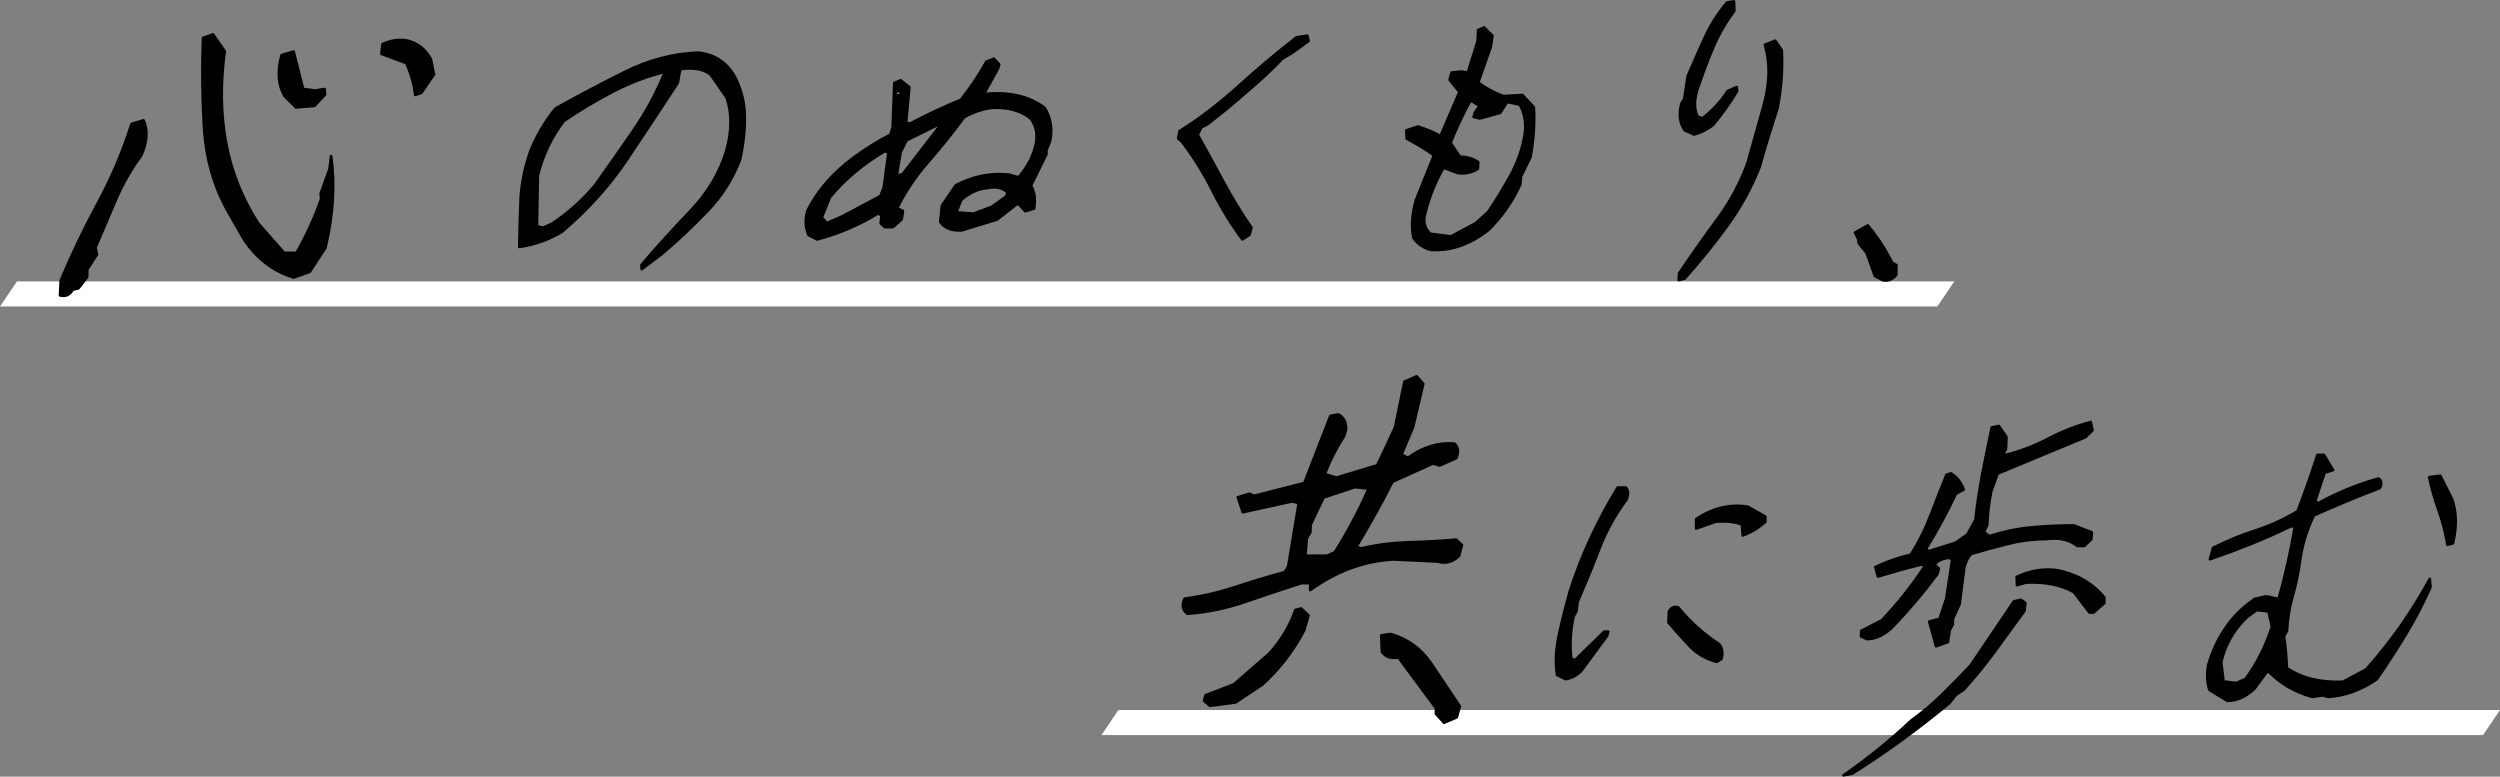
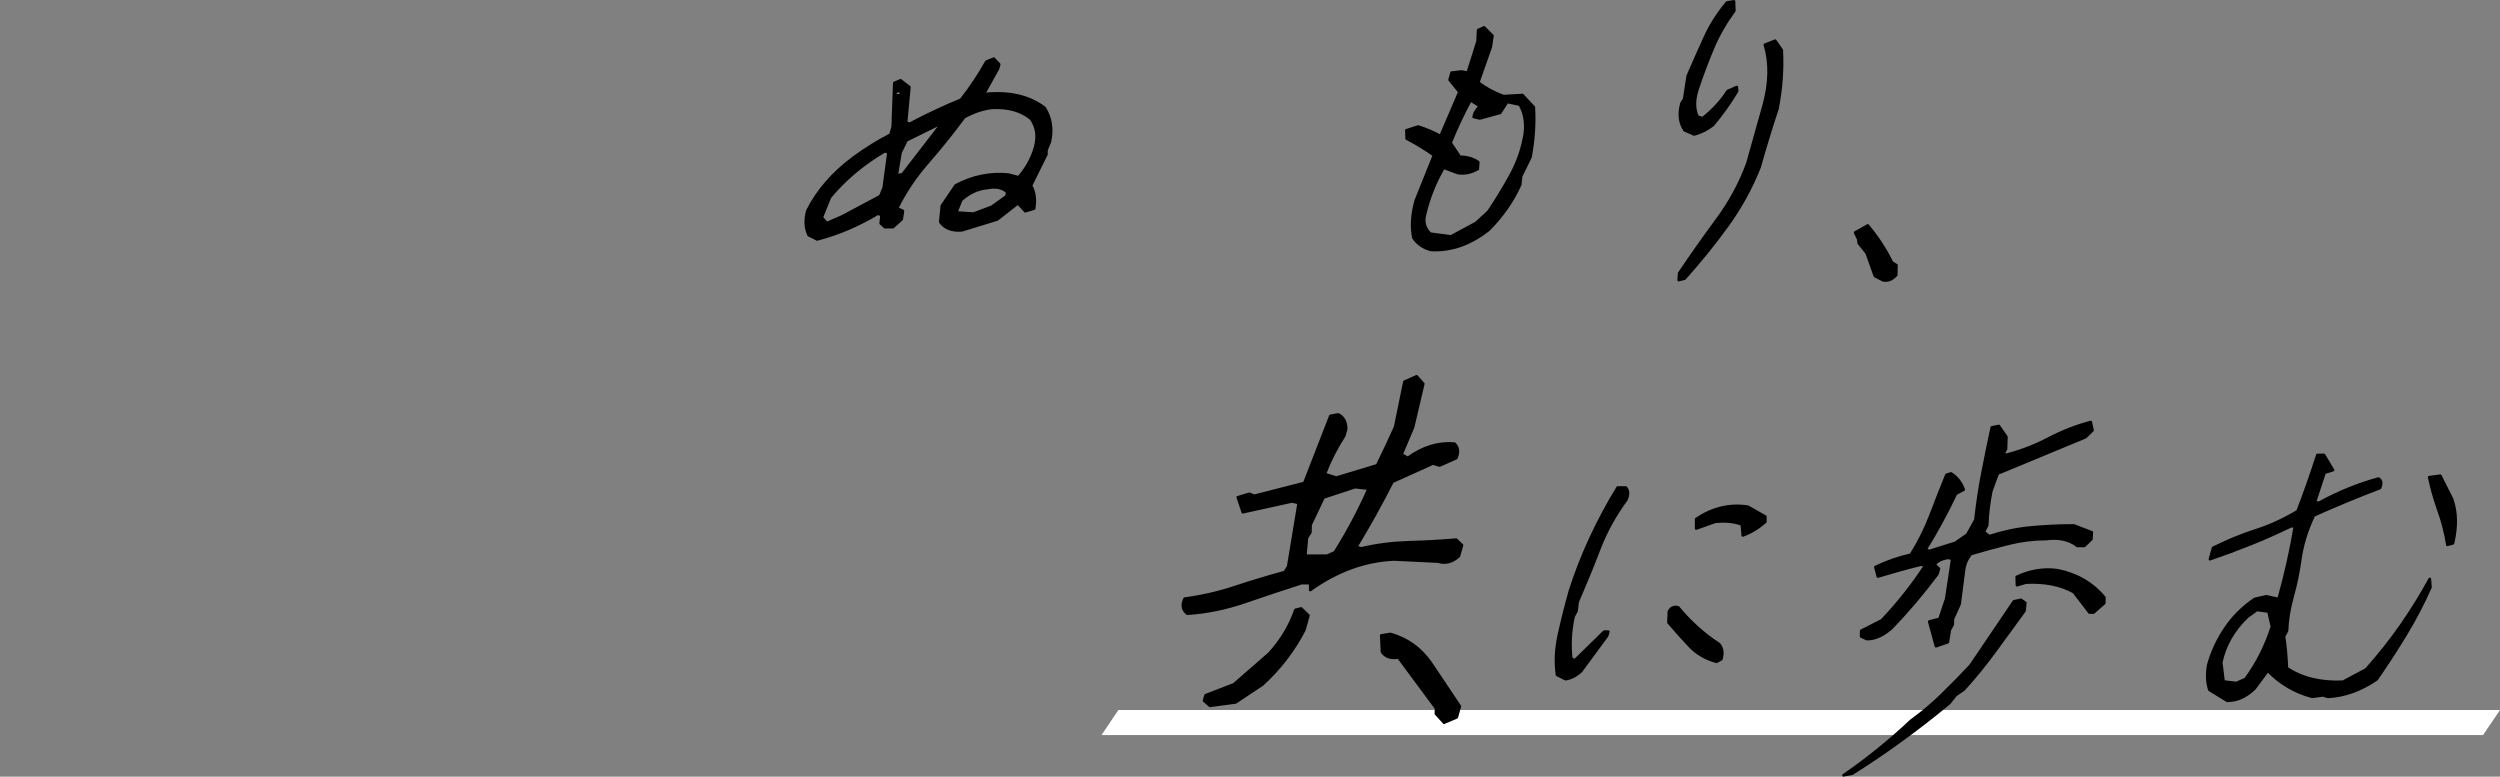
<svg xmlns="http://www.w3.org/2000/svg" id="_レイヤー_2" data-name="レイヤー 2" width="474.27" height="147.34" viewBox="0 0 474.27 147.34">
  <rect x="0" y="0" width="474.27" height="147.34" fill="#808080" stroke="none" />
  <defs>
    <style>
      .cls-1 {
        fill: #000;
        stroke: #000;
        stroke-linecap: round;
        stroke-linejoin: round;
        stroke-width: .51px;
      }

      .cls-2 {
        fill: #fff;
        stroke-width: 0px;
      }
    </style>
  </defs>
  <g id="_グレインについて" data-name="グレインについて">
    <g>
-       <polygon class="cls-2" points="367.53 58.14 0 58.14 3.22 53.38 370.75 53.38 367.53 58.14" />
      <polygon class="cls-2" points="471.05 139.45 208.96 139.45 212.17 134.69 474.27 134.69 471.05 139.45" />
      <g>
        <g>
-           <path class="cls-1" d="M11.39,56.04l.13-2.82c2.07-4.92,4.42-9.81,7.04-14.66,2.62-4.85,4.76-9.87,6.4-15.05l2.27-.68c.86,1.88.71,4.12-.46,6.71-1.93,2.59-3.54,5.42-4.84,8.49-1.3,3.08-2.58,6.04-3.82,8.89l.28,1.36-1.83,2.81-.03,1.46-1.64,2.13-1.12.29c-.52.97-1.32,1.33-2.38,1.06ZM55.72,52.65c-3.84-1.18-6.96-3.55-9.37-7.12l-3.25-5.65c-2.59-4.74-4.05-9.94-4.39-15.62-.34-5.67-.4-11.36-.19-17.06l1.89-.68,2.22,3.21c-.84,6.16-.76,11.94.25,17.36,1.01,5.42,3.03,10.49,6.06,15.23l4.95,5.65h2.37c1.87-3.3,3.42-6.69,4.66-10.19l-.08-1.07,1.68-4.66.3-2.43c.75,5.45.38,11.25-1.09,17.4l-2.98,4.56-3.04,1.06ZM56.15,20.38l-2.15-2.15c-1.25-2.08-1.44-4.67-.57-7.78l2.27-.67,1.8,7.1,2.28.3,1.79-.29.08,1.07-2.02,2.13-3.49.28ZM78.79,18c-.29-2.14-.86-4.15-1.72-6.03l-4.72-1.76.23-1.85c1.59-.71,3.13-.93,4.64-.67,1.96.46,3.46,1.63,4.51,3.51l.6,2.92-2.4,3.49-1.15.39Z" />
-           <path class="cls-1" d="M121.75,51.05l-.06-.79c2.97-3.48,6.07-6.89,9.29-10.25,3.22-3.36,5.48-7.11,6.78-11.26,1.07-3.81,1.11-7.2.13-10.16l-3.08-4.45c-1.38-1.05-3.28-1.39-5.71-1.02l-.22.79-.29,1.79c-3.18,4.86-6.42,9.75-9.73,14.69-3.31,4.93-7.41,9.47-12.29,13.6-2.57,1.52-5.25,2.47-8.05,2.84.05-3.15.13-6.14.25-8.98.12-2.84.72-5.83,1.78-8.98,1.15-2.96,2.76-5.72,4.83-8.29,4.35-2.42,8.77-4.75,13.25-6.98,4.48-2.23,9.1-3.44,13.85-3.61,3.25.34,5.62,2,7.12,4.96,1.09,2.25,1.65,4.63,1.69,7.16.03,2.53-.26,5.25-.89,8.16-1.4,3.67-3.46,6.92-6.19,9.76-2.72,2.83-5.61,5.56-8.67,8.17l-3.8,2.85ZM104.78,42.41c3.1-2.09,5.8-4.52,8.11-7.28,2.45-3.43,4.87-6.88,7.26-10.36,2.39-3.48,4.4-7.19,6.02-11.15-3.4.85-6.68,2.09-9.83,3.73-3.16,1.64-6.28,3.5-9.38,5.6-2.36,3.1-4,6.55-4.93,10.37l-.18,9.59,1.17.29,1.75-.78Z" />
          <path class="cls-1" d="M155,45.4l-1.59-.79c-.64-1.38-.71-2.94-.23-4.65,1.89-3.76,4.78-7.1,8.66-10,2.4-1.76,4.76-3.23,7.1-4.42l.42-1.5.3-8.3,1.19-.5,1.66,1.29-.63,6.73.71.22c3.22-1.71,6.46-3.23,9.72-4.56,1.89-2.43,3.49-4.83,4.81-7.22l1.41-.57,1.02,1.08-.22.79-2.69,4.86c4.75-.51,8.59.36,11.54,2.61,1.18,1.91,1.51,4.06.98,6.44l-.65,1.57v.79s-2.93,5.93-2.93,5.93c.69,1.2.88,2.65.59,4.37l-1.67.5-1.39-1.51-3.93,3.07-6.71,2.06c-1.9.14-3.26-.39-4.09-1.58l.3-3.08,2.62-3.86c3.22-1.71,6.55-2.39,9.99-2.05l1.95.51c1.5-1.71,2.54-3.6,3.12-5.65.59-2.1.33-3.91-.78-5.44-1.8-1.53-4.26-2.23-7.36-2.09-1.73.19-3.5.78-5.31,1.78-2.18,2.95-4.46,5.8-6.86,8.54-2.4,2.74-4.35,5.66-5.87,8.75l1.11.5-.23,1.57-1.67,1.5h-1.53s-.78-.72-.78-.72l.16-1.57-.69-.29c-3.69,2.23-7.55,3.87-11.56,4.91ZM159.78,41.05l7.22-3.85.65-1.57.91-6.73-.71-.22c-4.06,2.38-7.52,5.28-10.39,8.71l-1.57,3.86.95,1.08,2.94-1.28ZM170.81,18.1l.22-.79h-1.05s-.22.78-.22.78h1.05ZM171.22,33.06l7.55-9.79-6.8,3.35-1.13,2.29-.74,4.37,1.11-.21ZM188.11,39.26l2.79-2,.22-.79c-.92-.86-2.19-1.13-3.82-.8-1.76.14-3.41.9-4.96,2.28l-.94,2.36,3.28.22,3.43-1.28Z" />
-           <path class="cls-1" d="M235.67,45.4c-2.12-2.87-4.01-5.94-5.65-9.21-1.64-3.27-3.56-6.37-5.77-9.28l-.73-.65.24-1.36c3.84-2.42,7.57-5.28,11.19-8.56,3.62-3.28,7.3-6.38,11.04-9.28l2.03-.28.21,1-3.06,2.21-1.92,1.14c-1.58,1.67-3.28,3.3-5.1,4.89-1.82,1.6-3.61,3.13-5.37,4.6l-3.68,2.93-1.23.64-.66,1.36c1.67,3.01,3.32,6.03,4.96,9.07,1.64,3.04,3.38,5.89,5.24,8.57l-.38,1.36-1.36.86Z" />
          <path class="cls-1" d="M271.54,47.42c-1.44-.34-2.57-1.1-3.4-2.3-.43-2.1-.28-4.46.45-7.09l3.45-8.58c-1.71-1.2-3.44-2.25-5.18-3.16l-.05-1.57,2.22-.71c1.54.48,2.95,1.08,4.24,1.8l3.6-8.37-1.87-2.3.38-1.36,1.87-.21,1.19.22,1.87-5.94.11-2.15,1.12-.5,1.58,1.58-.3,2.08-2.39,6.79c1.38,1.05,2.97,1.92,4.78,2.59l3.61-.21,2.15,2.3c.19,2.96-.02,6.11-.62,9.45l-1.79,3.65-.16,1.57c-1.38,3.1-3.37,5.96-5.96,8.57-3.47,2.76-7.11,4.04-10.91,3.84ZM275.25,44.86l4.76-2.56,2.34-2.14c1.51-2.24,2.93-4.57,4.26-7,1.33-2.43,2.22-5.03,2.67-7.8.26-2.1-.06-3.94-.97-5.51l-2.37-.51-1.35,2.07-3.86,1.06-1.17-.29.22-.79.92-1.29-1.72-1.08c-1.43,2.62-2.7,5.31-3.8,8.08l1.77,2.65c1.35,0,2.51.34,3.48,1.01l-.08,1.29c-1.22.71-2.48.97-3.77.78l-2.72-1.01c-1.61,2.76-2.79,5.72-3.53,8.87-.39,1.38-.06,2.6,1,3.65l3.9.51Z" />
          <path class="cls-1" d="M318.47,53.13l.08-1.29c2.31-3.43,4.7-6.82,7.18-10.18,2.48-3.36,4.4-6.92,5.78-10.69l3.05-10.87c1.2-4.29,1.29-8.16.25-11.6l1.96-.78,1.24,1.79c.19,3.63-.08,7.33-.81,11.09-1.22,3.67-2.34,7.37-3.39,11.09-1.57,3.96-3.61,7.66-6.11,11.12-2.5,3.45-5.21,6.8-8.11,10.04l-1.12.28ZM321.39,25.5l-1.8-.79c-.96-1.39-1.15-3.1-.58-5.15l.5-.79.67-4.36c1.05-2.43,2.13-4.85,3.22-7.26,1.09-2.41,2.51-4.63,4.24-6.68l1.31-.21.06,1.79c-1.65,2.24-2.99,4.56-4.01,6.97-1.02,2.41-1.96,4.9-2.83,7.47-.81,2.24-.85,4.13-.12,5.65l.96.29c1.97-1.57,3.55-3.28,4.72-5.14l1.75-.78.06.79c-1.31,2.19-2.84,4.34-4.59,6.43-1.12.86-2.31,1.45-3.57,1.78Z" />
          <path class="cls-1" d="M357.21,53.16l-1.52-.79-1.57-4.37-1.5-1.87-.08-.72-.61-1.29,2.4-1.35c1.88,2.25,3.41,4.59,4.59,7.03l.84.5-.03,1.86c-.75.86-1.59,1.19-2.51,1Z" />
        </g>
        <g>
          <path class="cls-1" d="M225.23,116.4c-.91-.69-1.07-1.64-.49-2.83,3.25-.43,6.43-1.16,9.54-2.19,3.11-1.03,6.26-1.98,9.44-2.85l.66-1.04,2-12.08-1.3-.29c-3.08.69-6.18,1.37-9.31,2.05l-.95-2.83,2.21-.66.9.38,9.51-2.43,4.95-12.73,1.46-.28c.98.44,1.49,1.36,1.53,2.74l-.37,1.32c-1.51,2.33-2.74,4.75-3.69,7.26l2.2.67,7.74-2.34c1.14-2.32,2.28-4.75,3.41-7.26l1.76-8.59,2.31-1.03,1.26,1.42-1.93,8.21-2.19,5.19,1.19.66c2.85-2.07,5.8-2.97,8.85-2.71.73.69.84,1.61.34,2.74l-3.15,1.41-1.27-.38-7.69,3.47c-2.06,4.09-4.35,8.2-6.86,12.35l.93.29c2.89-.68,5.88-1.07,8.97-1.16,3.09-.09,6.11-.25,9.06-.5l1.09,1.04-.58,2.08c-1.24,1.13-2.56,1.47-3.97,1.03l-8.35-.4c-5.52.24-10.82,2.18-15.88,5.81v-1.32s-1.65,0-1.65,0c-3.5,1.12-7.07,2.31-10.7,3.56-3.63,1.25-7.29,2-10.97,2.24ZM229.53,133.88l-1.11-.95.29-1.04,5.36-2.06,6.69-5.83c2.3-2.51,3.96-5.28,4.99-8.29l1.09-.28,1.38,1.33-.77,2.74c-2.01,3.9-4.67,7.35-7.96,10.36l-5.09,3.39-4.87.65ZM253.23,104.77c2.44-3.89,4.58-7.92,6.42-12.07l-2.59-.29-5.98,1.97-2.46,5.19-.03,1.42-.66,1.04-.31,3.4h4.14s1.47-.65,1.47-.65ZM273.96,137.11l-1.55-1.7.02-1.04-7.14-9.65c-1.42.25-2.45-.1-3.11-1.05l-.14-3.12,1.73-.28c3.18.89,5.74,2.72,7.66,5.49l5.51,8.23-.58,2.08-2.41,1.03Z" />
          <path class="cls-1" d="M296.98,128.83l-1.59-.79c-.35-2.39-.24-4.91.35-7.59.58-2.67,1.29-5.46,2.1-8.37,1.1-3.43,2.41-6.78,3.93-10.05,1.52-3.26,3.22-6.45,5.12-9.54h1.53c.5.53.55,1.29.13,2.29-2.18,2.95-3.91,6.1-5.19,9.44-1.28,3.34-2.64,6.65-4.07,9.94l-.22,1.79-.56,1c-.59,2.77-.73,5.44-.43,8.02l.69.29,5.56-5.43h.77s-.22.79-.22.79c-1.65,2.24-3.3,4.48-4.95,6.72-.94.86-1.91,1.35-2.93,1.5ZM325.66,125.54c-2.04-.53-3.75-1.52-5.13-2.98-1.38-1.46-2.72-2.95-4.01-4.48l.09-2.08c.39-.72.97-.98,1.75-.78,2.29,2.77,4.87,5.09,7.74,6.96.64.72.79,1.67.45,2.86l-.91.5ZM330.63,101.57l-.19-2.08c-1.39-.53-3.06-.7-5.02-.51l-3.64,1.28v-1.79c3.11-2.09,6.37-2.87,9.8-2.34l3.31,1.87v1c-1.36,1.19-2.78,2.05-4.28,2.57Z" />
          <path class="cls-1" d="M349.73,147.08c4.49-3.09,8.76-6.54,12.8-10.35,2.1-1.52,4.08-3.19,5.93-5,1.85-1.81,3.65-3.64,5.38-5.5l8.22-12.15,1.34-.28.81.57-.14,1.5c-1.88,2.57-3.73,5.11-5.55,7.61-1.82,2.5-3.8,4.94-5.96,7.32l-1.55,1.07-1.19,1.5c-2.91,2.43-5.96,4.79-9.14,7.1-3.18,2.31-6.29,4.41-9.33,6.31l-1.61.28ZM367.27,122.57l-1.28-4.66,1.95-.5,1.29-3.86,1.13-7.51-.71-.22c-1.2.14-2.09.57-2.66,1.28l.83.79-.28,1c-2.69,3.62-5.6,7.05-8.74,10.29-1.55,1.38-3.09,2.07-4.62,2.06l-1.11-.5.02-1.07,3.91-1.99c3.1-3.28,5.84-6.74,8.2-10.36l-.71-.22c-2.7.66-5.44,1.42-8.24,2.27l-.47-1.79c2.15-1.04,4.39-1.82,6.72-2.34,1.5-2.38,2.74-4.86,3.72-7.43.98-2.57,1.99-5.15,3.04-7.72l.85-.28c1.15.72,1.95,1.75,2.41,3.08l-1.47.78c-1.71,3.62-3.63,7.15-5.75,10.58l.69.29c1.68-.52,3.34-1.04,4.97-1.56l2.25-1.57,1.55-2.79c.32-2.96.75-5.89,1.32-8.8.56-2.91,1.15-5.82,1.78-8.73l1.33-.28,1.44,2.08-.08,2.29-.58,1.07h.77c2.71-.71,5.36-1.74,7.95-3.09,2.59-1.35,5.24-2.38,7.94-3.09l.33,1.58-1.34,1.29-16.65,6.9-1.22,3.36c-.44,2.24-.7,4.39-.76,6.44l-.64,1.29,1.03.79c2.61-.85,5.26-1.41,7.96-1.66,2.7-.25,5.4-.38,8.09-.37l3.4,1.3-.08,1.29-1.34,1.29h-1.32c-1.52-1.2-3.5-1.63-5.91-1.31-2.37,0-4.74.29-7.11.88-2.37.59-4.75,1.24-7.14,1.95-.75.86-1.2,1.88-1.35,3.07l-.83,6.44-1.29,2.86v1s-.58,1.07-.58,1.07l-.36,2.29-2.24.78ZM396.39,116.2l-2.96-3.87c-2.49-1.39-5.53-1.99-9.12-1.81l-1.67.5-.05-1.58c2.52-1.19,5.08-1.61,7.68-1.27,3.7.73,6.68,2.45,8.94,5.18l-.02,1.07-2.03,1.78h-.77Z" />
          <path class="cls-1" d="M422.53,132.95l-3.39-2.08c-.45-1.38-.52-2.96-.21-4.73.68-2.43,1.74-4.73,3.19-6.9,1.44-2.17,3.32-4.04,5.62-5.61l2.16-.5,2.37.51c1.3-4.62,2.33-9.23,3.1-13.81h-.77c-2.53,1.23-5.07,2.36-7.61,3.38-2.54,1.02-5.12,1.98-7.75,2.88l.6-2.15c2.76-1.38,5.46-2.49,8.12-3.34,2.66-.85,5.3-2.06,7.92-3.63,1.37-3.58,2.62-7.13,3.75-10.66h1.25s1.71,2.87,1.71,2.87l-1.6.5-1.82,5.51.71.22c3.73-2.04,7.51-3.58,11.34-4.62.56.34.65.93.27,1.79-4.11,1.56-8.29,3.3-12.54,5.19-1.36,2.86-2.23,5.72-2.61,8.58-.32,2.29-.79,4.56-1.42,6.8-.63,2.24-.98,4.41-1.06,6.51l-.58,1.07c.3,1.91.48,3.92.55,6.01,2.86,1.92,6.4,2.78,10.64,2.6l4.42-2.35c2.45-2.76,4.64-5.54,6.59-8.32,1.94-2.79,3.77-5.73,5.47-8.83l.12,1.58c-1.38,3.1-2.94,6.08-4.67,8.94-1.73,2.86-3.57,5.69-5.52,8.5-2.94,2.04-6.02,3.16-9.24,3.34l-.96-.29-2.03.28c-3.29-.87-6.1-2.52-8.44-4.96l-2.48,3.36c-1.6,1.57-3.33,2.35-5.19,2.35ZM424.24,129.59l1.75-.78c2.17-2.95,3.85-6.27,5.02-9.94l-.66-2.87-2.22-.29-1.84,1.35c-2.54,2.43-4.18,5.29-4.91,8.58l.44,3.65,2.43.29ZM464.3,103.35c-.38-2.29-.94-4.48-1.69-6.55-.74-2.08-1.33-4.17-1.77-6.27l2.1-.28,2.24,4.44c.85,2.44.91,5.23.16,8.38l-1.06.28Z" />
        </g>
      </g>
    </g>
  </g>
</svg>